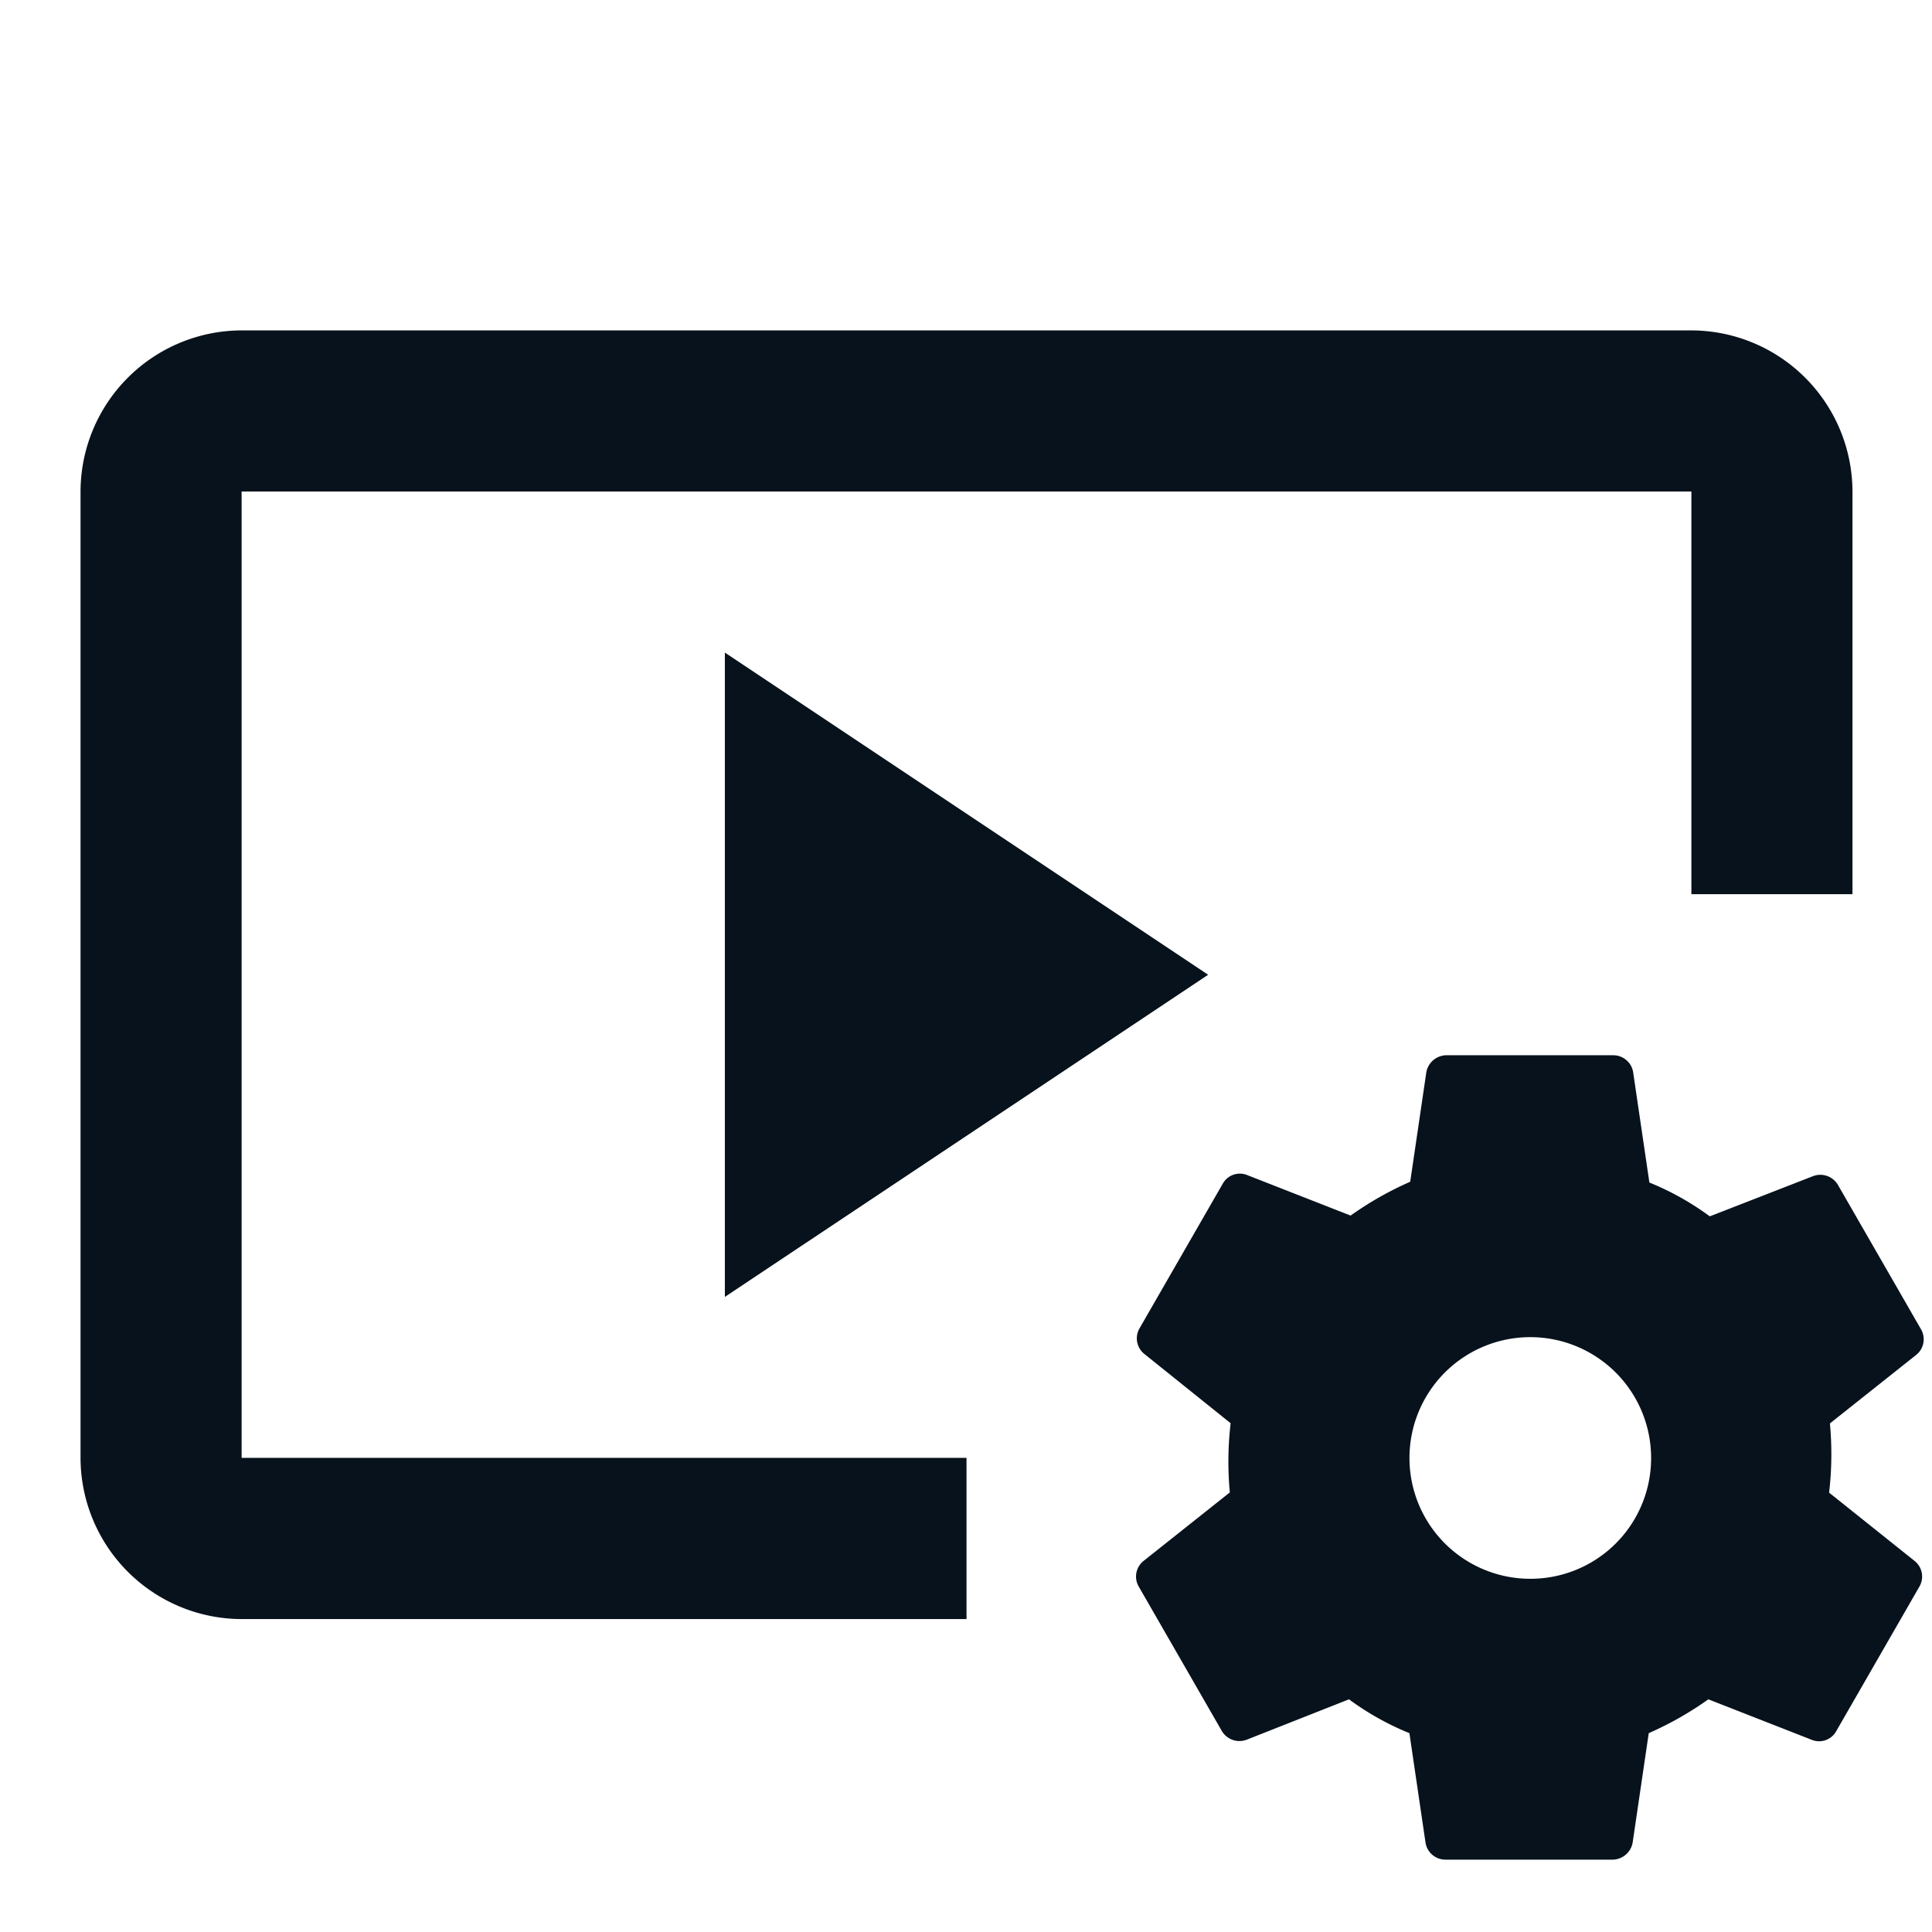
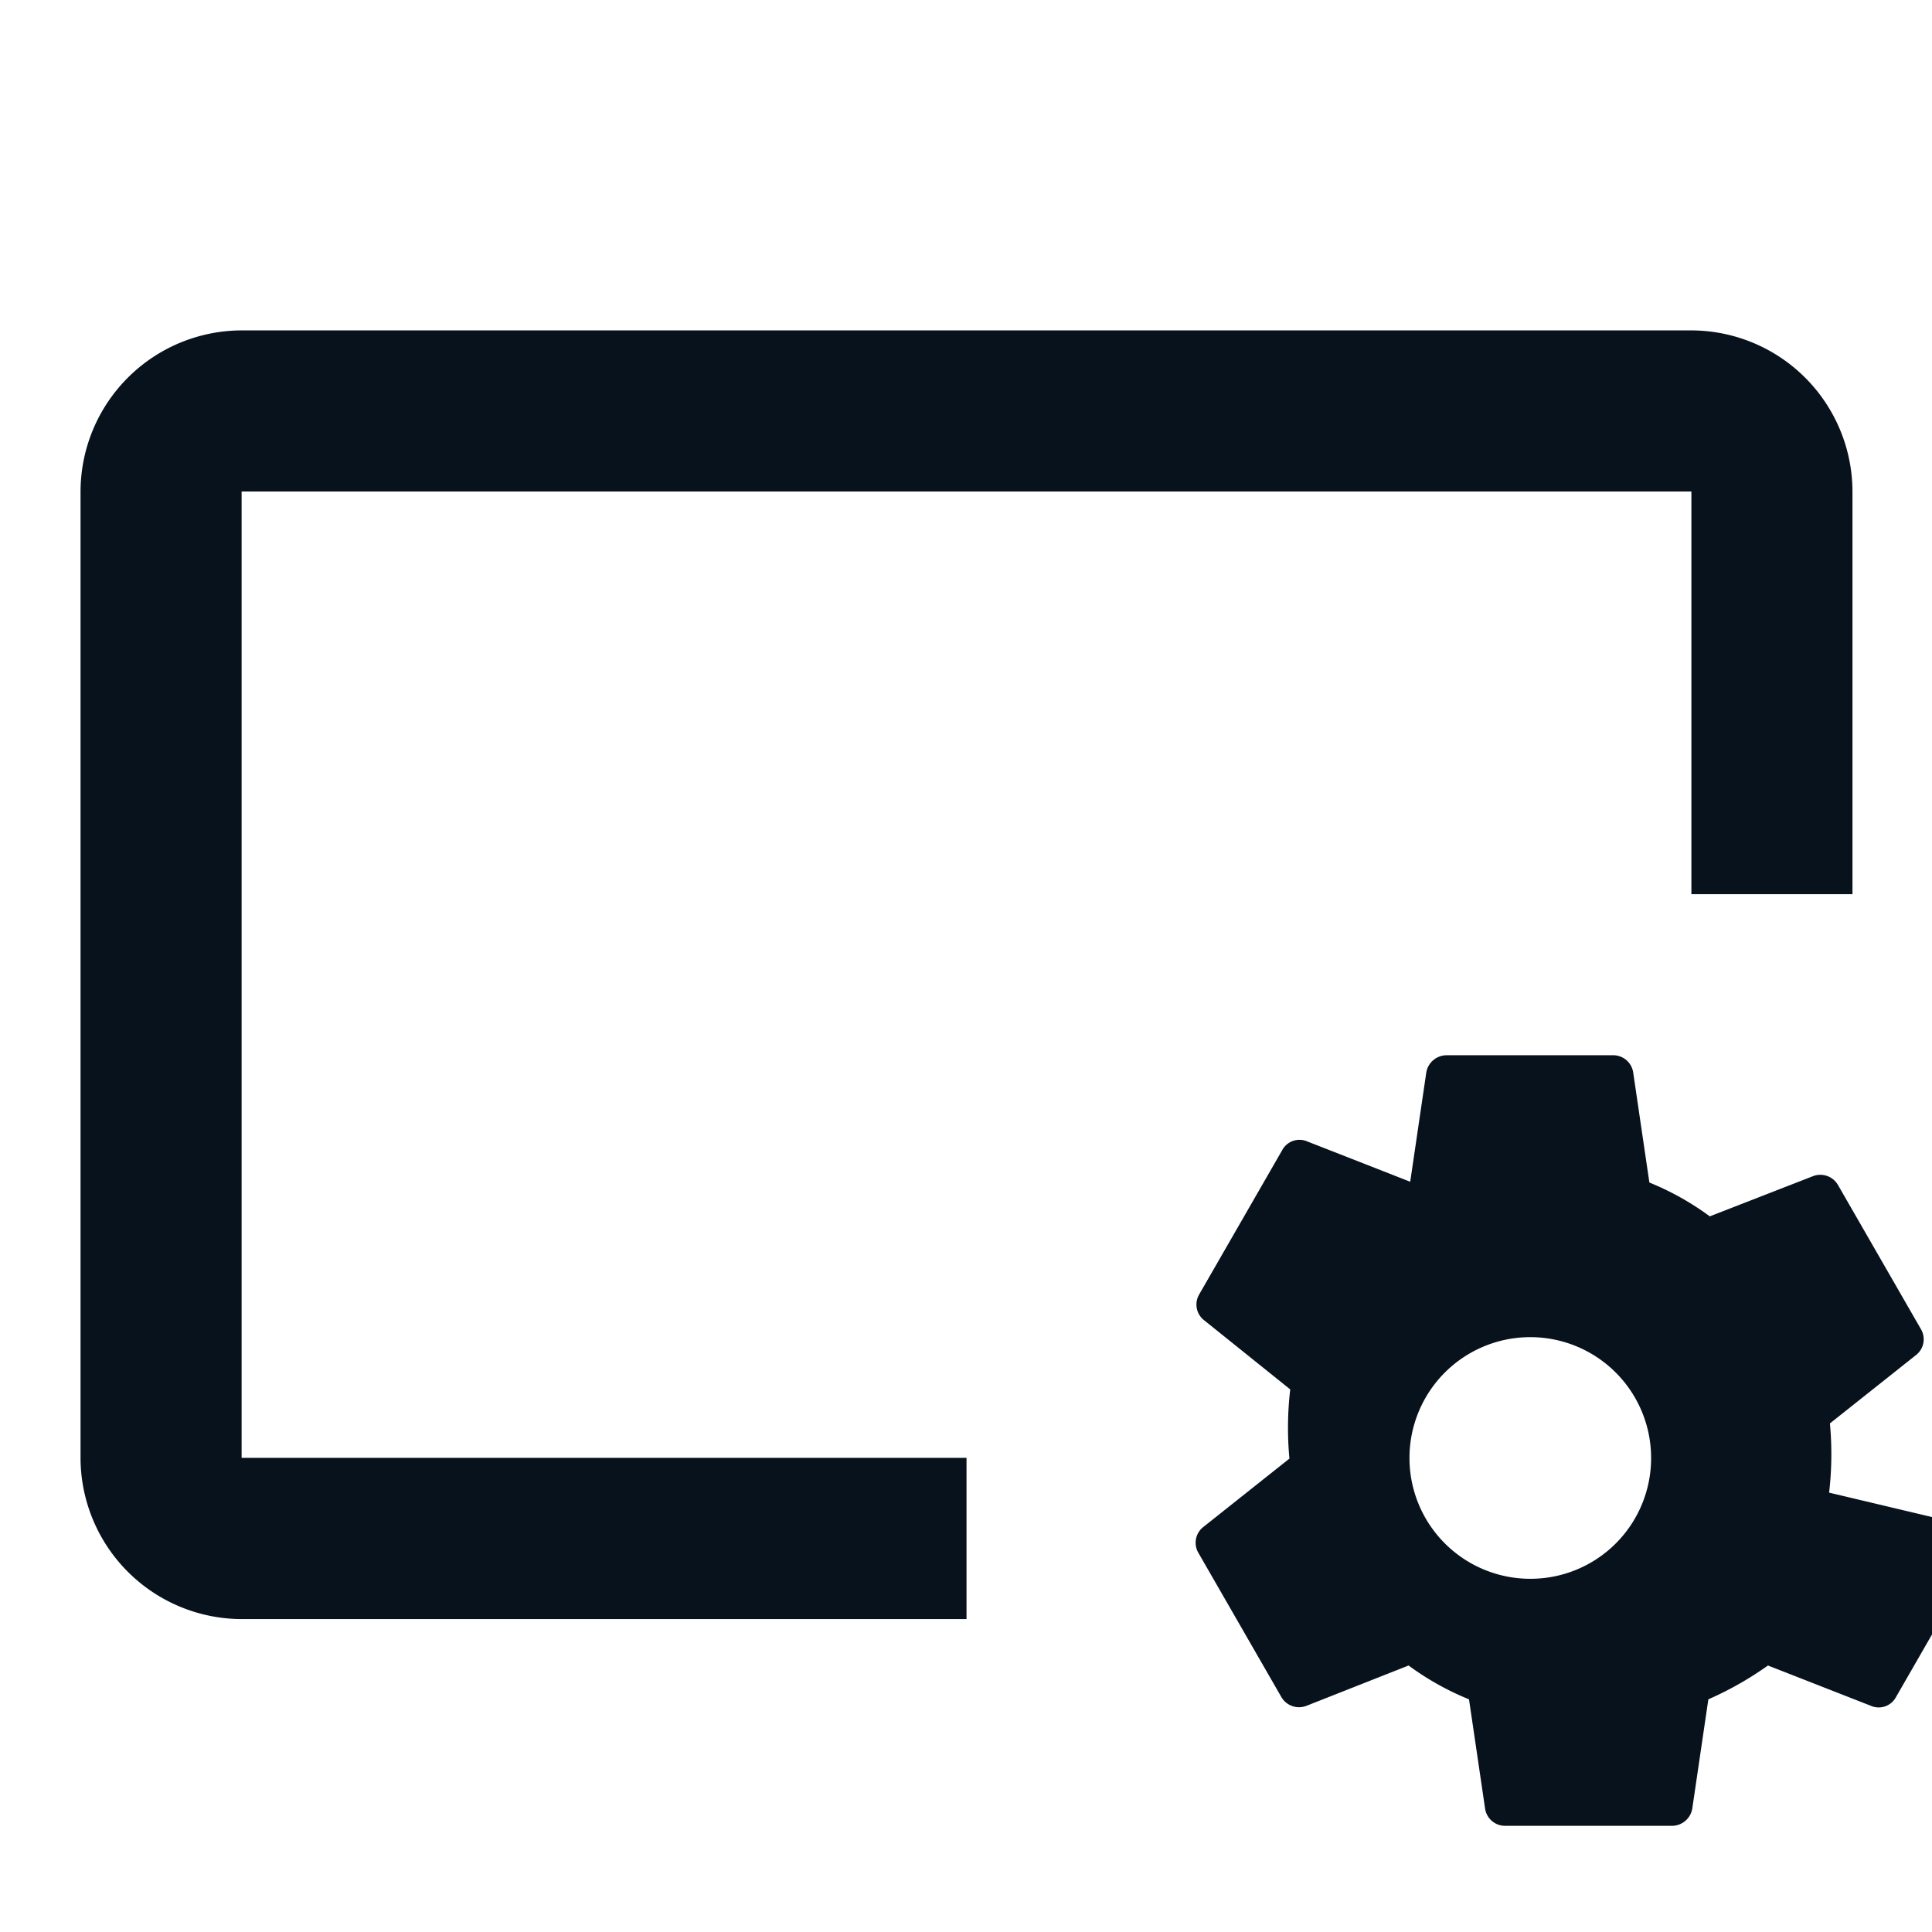
<svg xmlns="http://www.w3.org/2000/svg" width="67" height="67" viewBox="0 0 67 67">
  <g id="video_settings_black_24dp" transform="translate(0 0.285)">
    <g id="Group_2448" data-name="Group 2448">
      <rect id="Rectangle_3483" data-name="Rectangle 3483" width="67" height="67" transform="translate(0 -0.285)" fill="none" />
    </g>
    <g id="Group_2450" data-name="Group 2450" transform="translate(2.793 11.173)">
      <g id="Group_2449" data-name="Group 2449">
        <path id="Path_5598" data-name="Path 5598" d="M6.586,9.586H56.863V23.552h5.586V9.586A5.6,5.6,0,0,0,56.863,4H6.586A5.6,5.6,0,0,0,1,9.586V43.1A5.6,5.6,0,0,0,6.586,48.69H31.725V43.1H6.586Z" transform="translate(-1 -4)" fill="#07121c" />
-         <path id="Path_5599" data-name="Path 5599" d="M25.759,19.173,9,8V30.345Z" transform="translate(13.345 3.173)" fill="#07121c" />
-         <path id="Path_5600" data-name="Path 5600" d="M38.138,28.167a11.532,11.532,0,0,0,.028-2.4l2.989-2.374a.692.692,0,0,0,.168-.894l-2.877-5a.708.708,0,0,0-.866-.307L34,18.586a9.606,9.606,0,0,0-2.095-1.173l-.559-3.8a.7.7,0,0,0-.7-.614H24.87a.717.717,0,0,0-.7.587l-.559,3.8a11.594,11.594,0,0,0-2.067,1.173l-3.575-1.4a.679.679,0,0,0-.866.307l-2.877,5a.691.691,0,0,0,.168.894l2.989,2.4a11.532,11.532,0,0,0-.028,2.4l-2.989,2.374a.692.692,0,0,0-.168.894l2.877,5a.708.708,0,0,0,.866.307l3.547-1.4a9.606,9.606,0,0,0,2.095,1.173l.559,3.8a.7.7,0,0,0,.7.587h5.782a.717.717,0,0,0,.7-.587l.559-3.8a11.594,11.594,0,0,0,2.067-1.173l3.575,1.4a.679.679,0,0,0,.866-.307l2.877-5a.692.692,0,0,0-.168-.894ZM27.775,31.155a4.19,4.19,0,1,1,4.19-4.19A4.184,4.184,0,0,1,27.775,31.155Z" transform="translate(22.501 12.138)" fill="#07121c" />
+         <path id="Path_5600" data-name="Path 5600" d="M38.138,28.167a11.532,11.532,0,0,0,.028-2.4l2.989-2.374a.692.692,0,0,0,.168-.894l-2.877-5a.708.708,0,0,0-.866-.307L34,18.586a9.606,9.606,0,0,0-2.095-1.173l-.559-3.8a.7.7,0,0,0-.7-.614H24.87a.717.717,0,0,0-.7.587l-.559,3.8l-3.575-1.4a.679.679,0,0,0-.866.307l-2.877,5a.691.691,0,0,0,.168.894l2.989,2.4a11.532,11.532,0,0,0-.028,2.4l-2.989,2.374a.692.692,0,0,0-.168.894l2.877,5a.708.708,0,0,0,.866.307l3.547-1.4a9.606,9.606,0,0,0,2.095,1.173l.559,3.8a.7.7,0,0,0,.7.587h5.782a.717.717,0,0,0,.7-.587l.559-3.8a11.594,11.594,0,0,0,2.067-1.173l3.575,1.4a.679.679,0,0,0,.866-.307l2.877-5a.692.692,0,0,0-.168-.894ZM27.775,31.155a4.19,4.19,0,1,1,4.19-4.19A4.184,4.184,0,0,1,27.775,31.155Z" transform="translate(22.501 12.138)" fill="#07121c" />
      </g>
    </g>
  </g>
</svg>